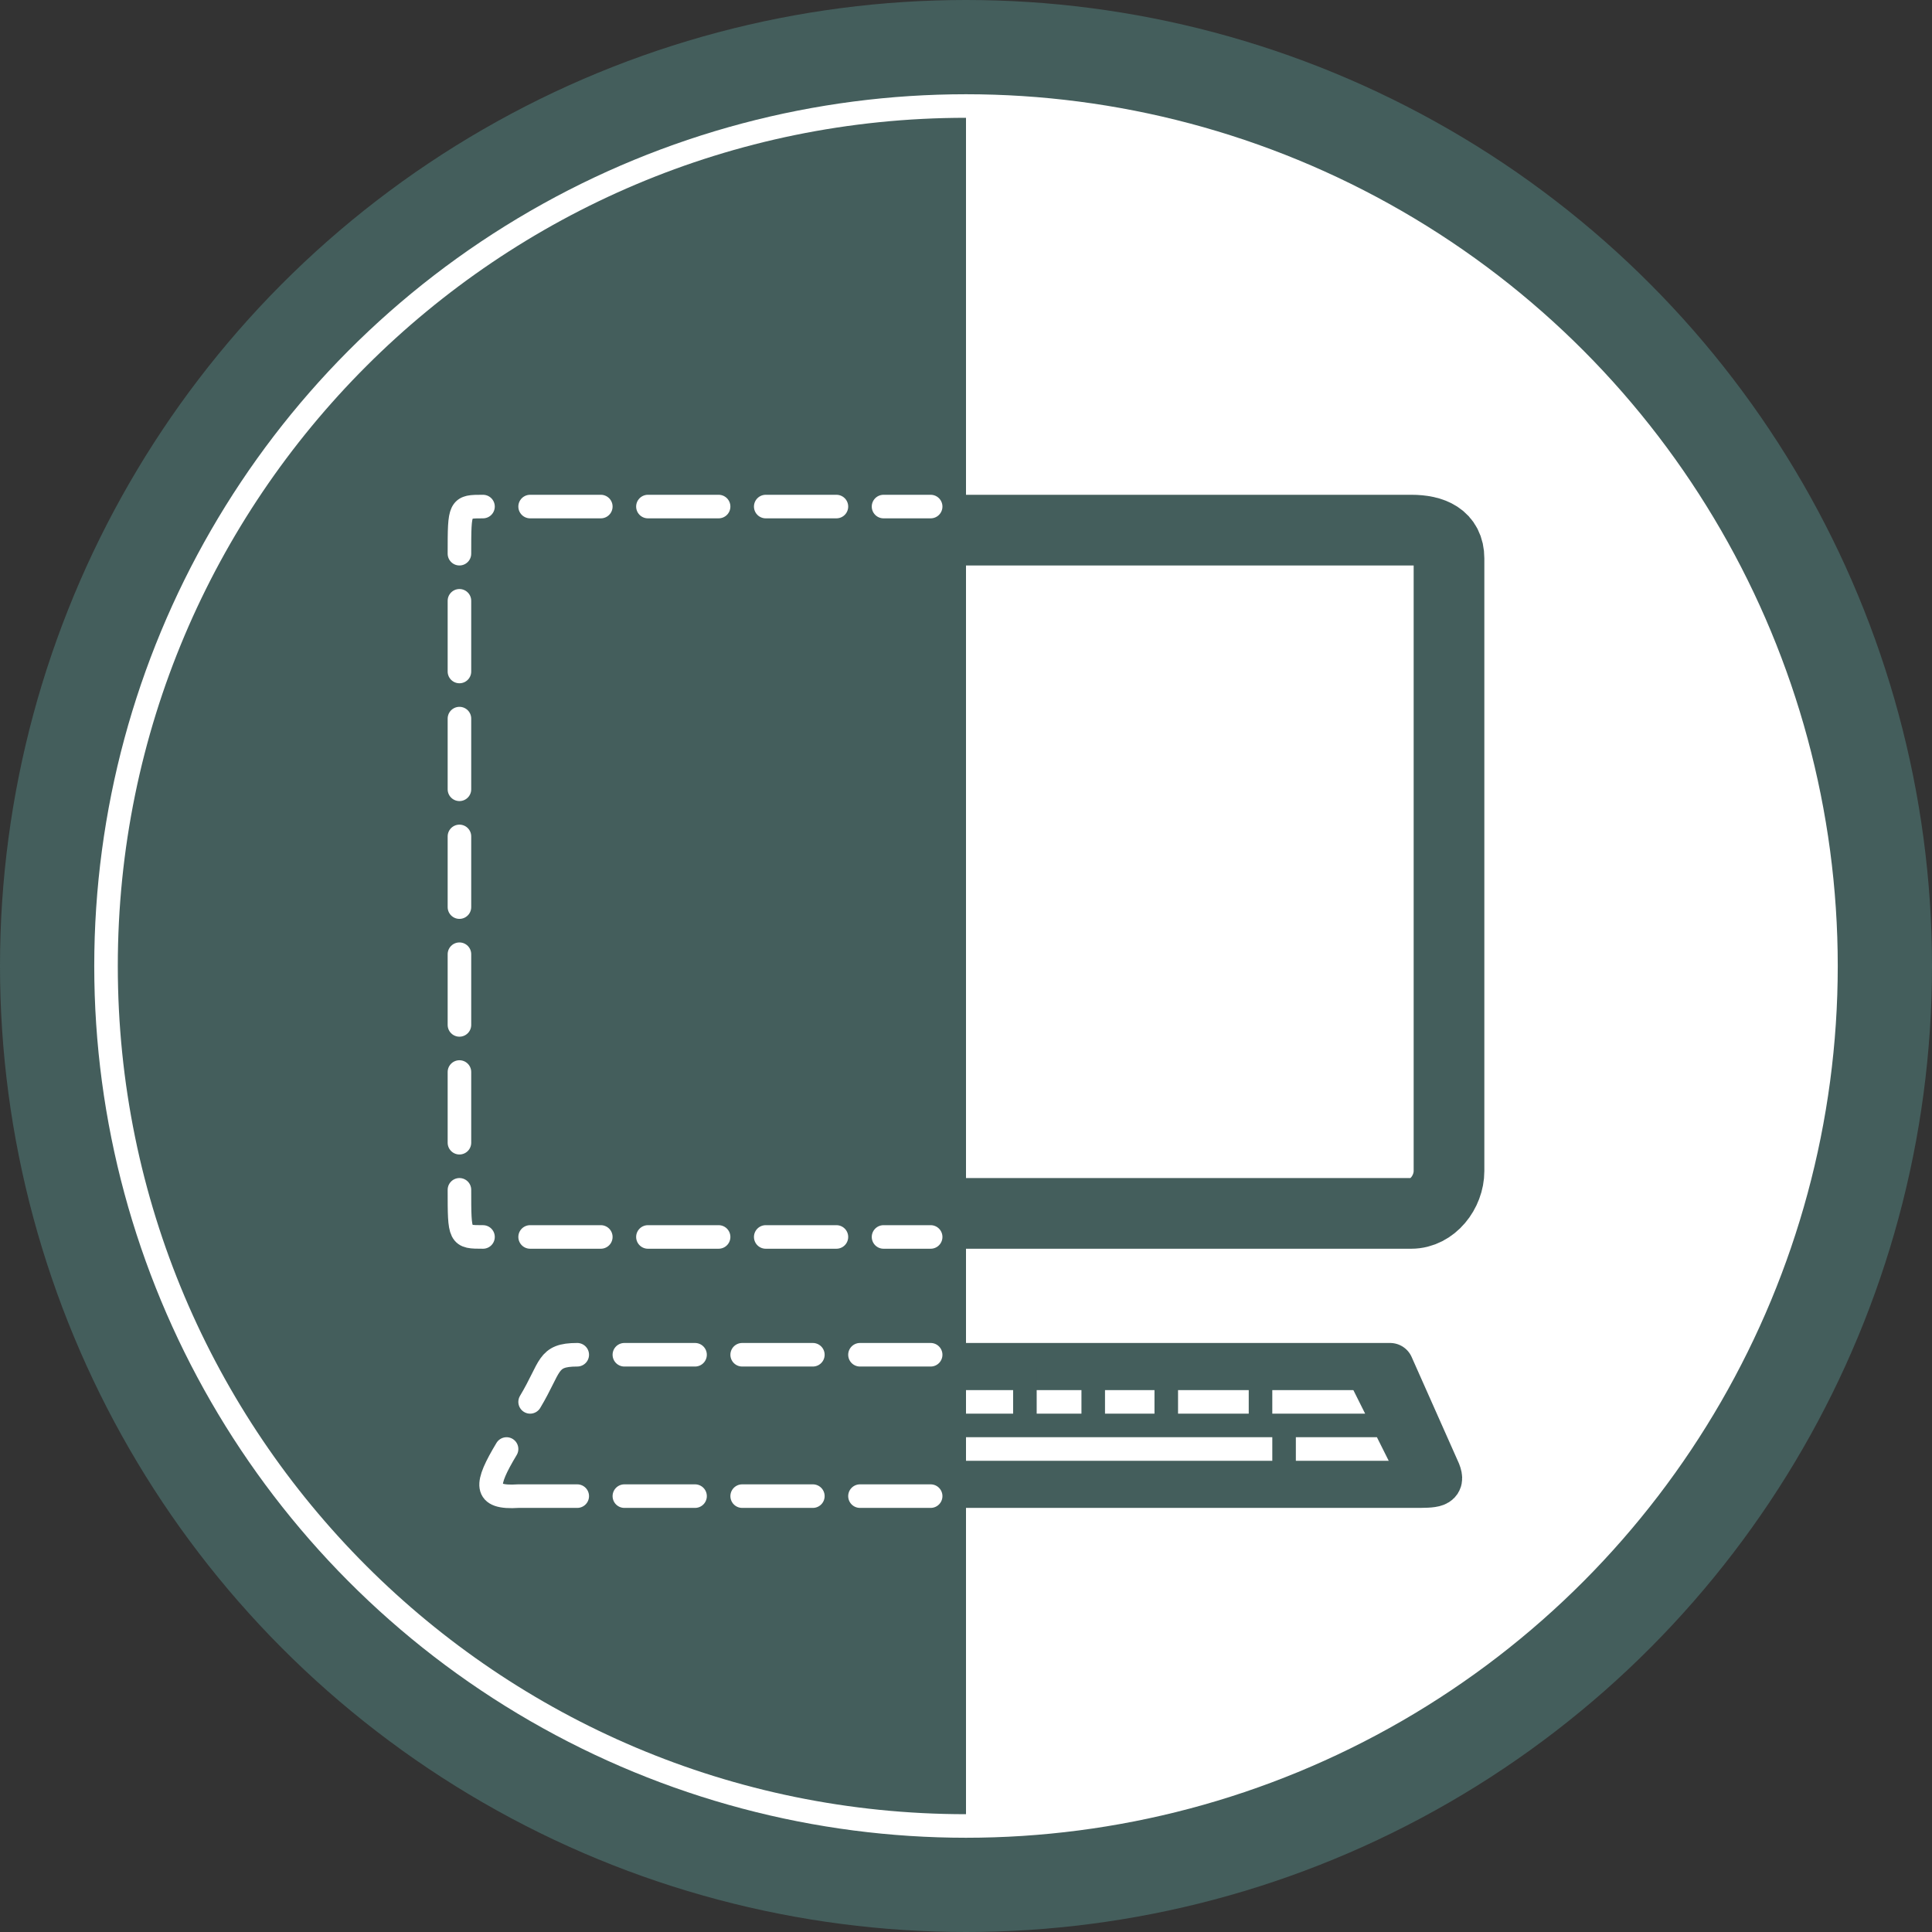
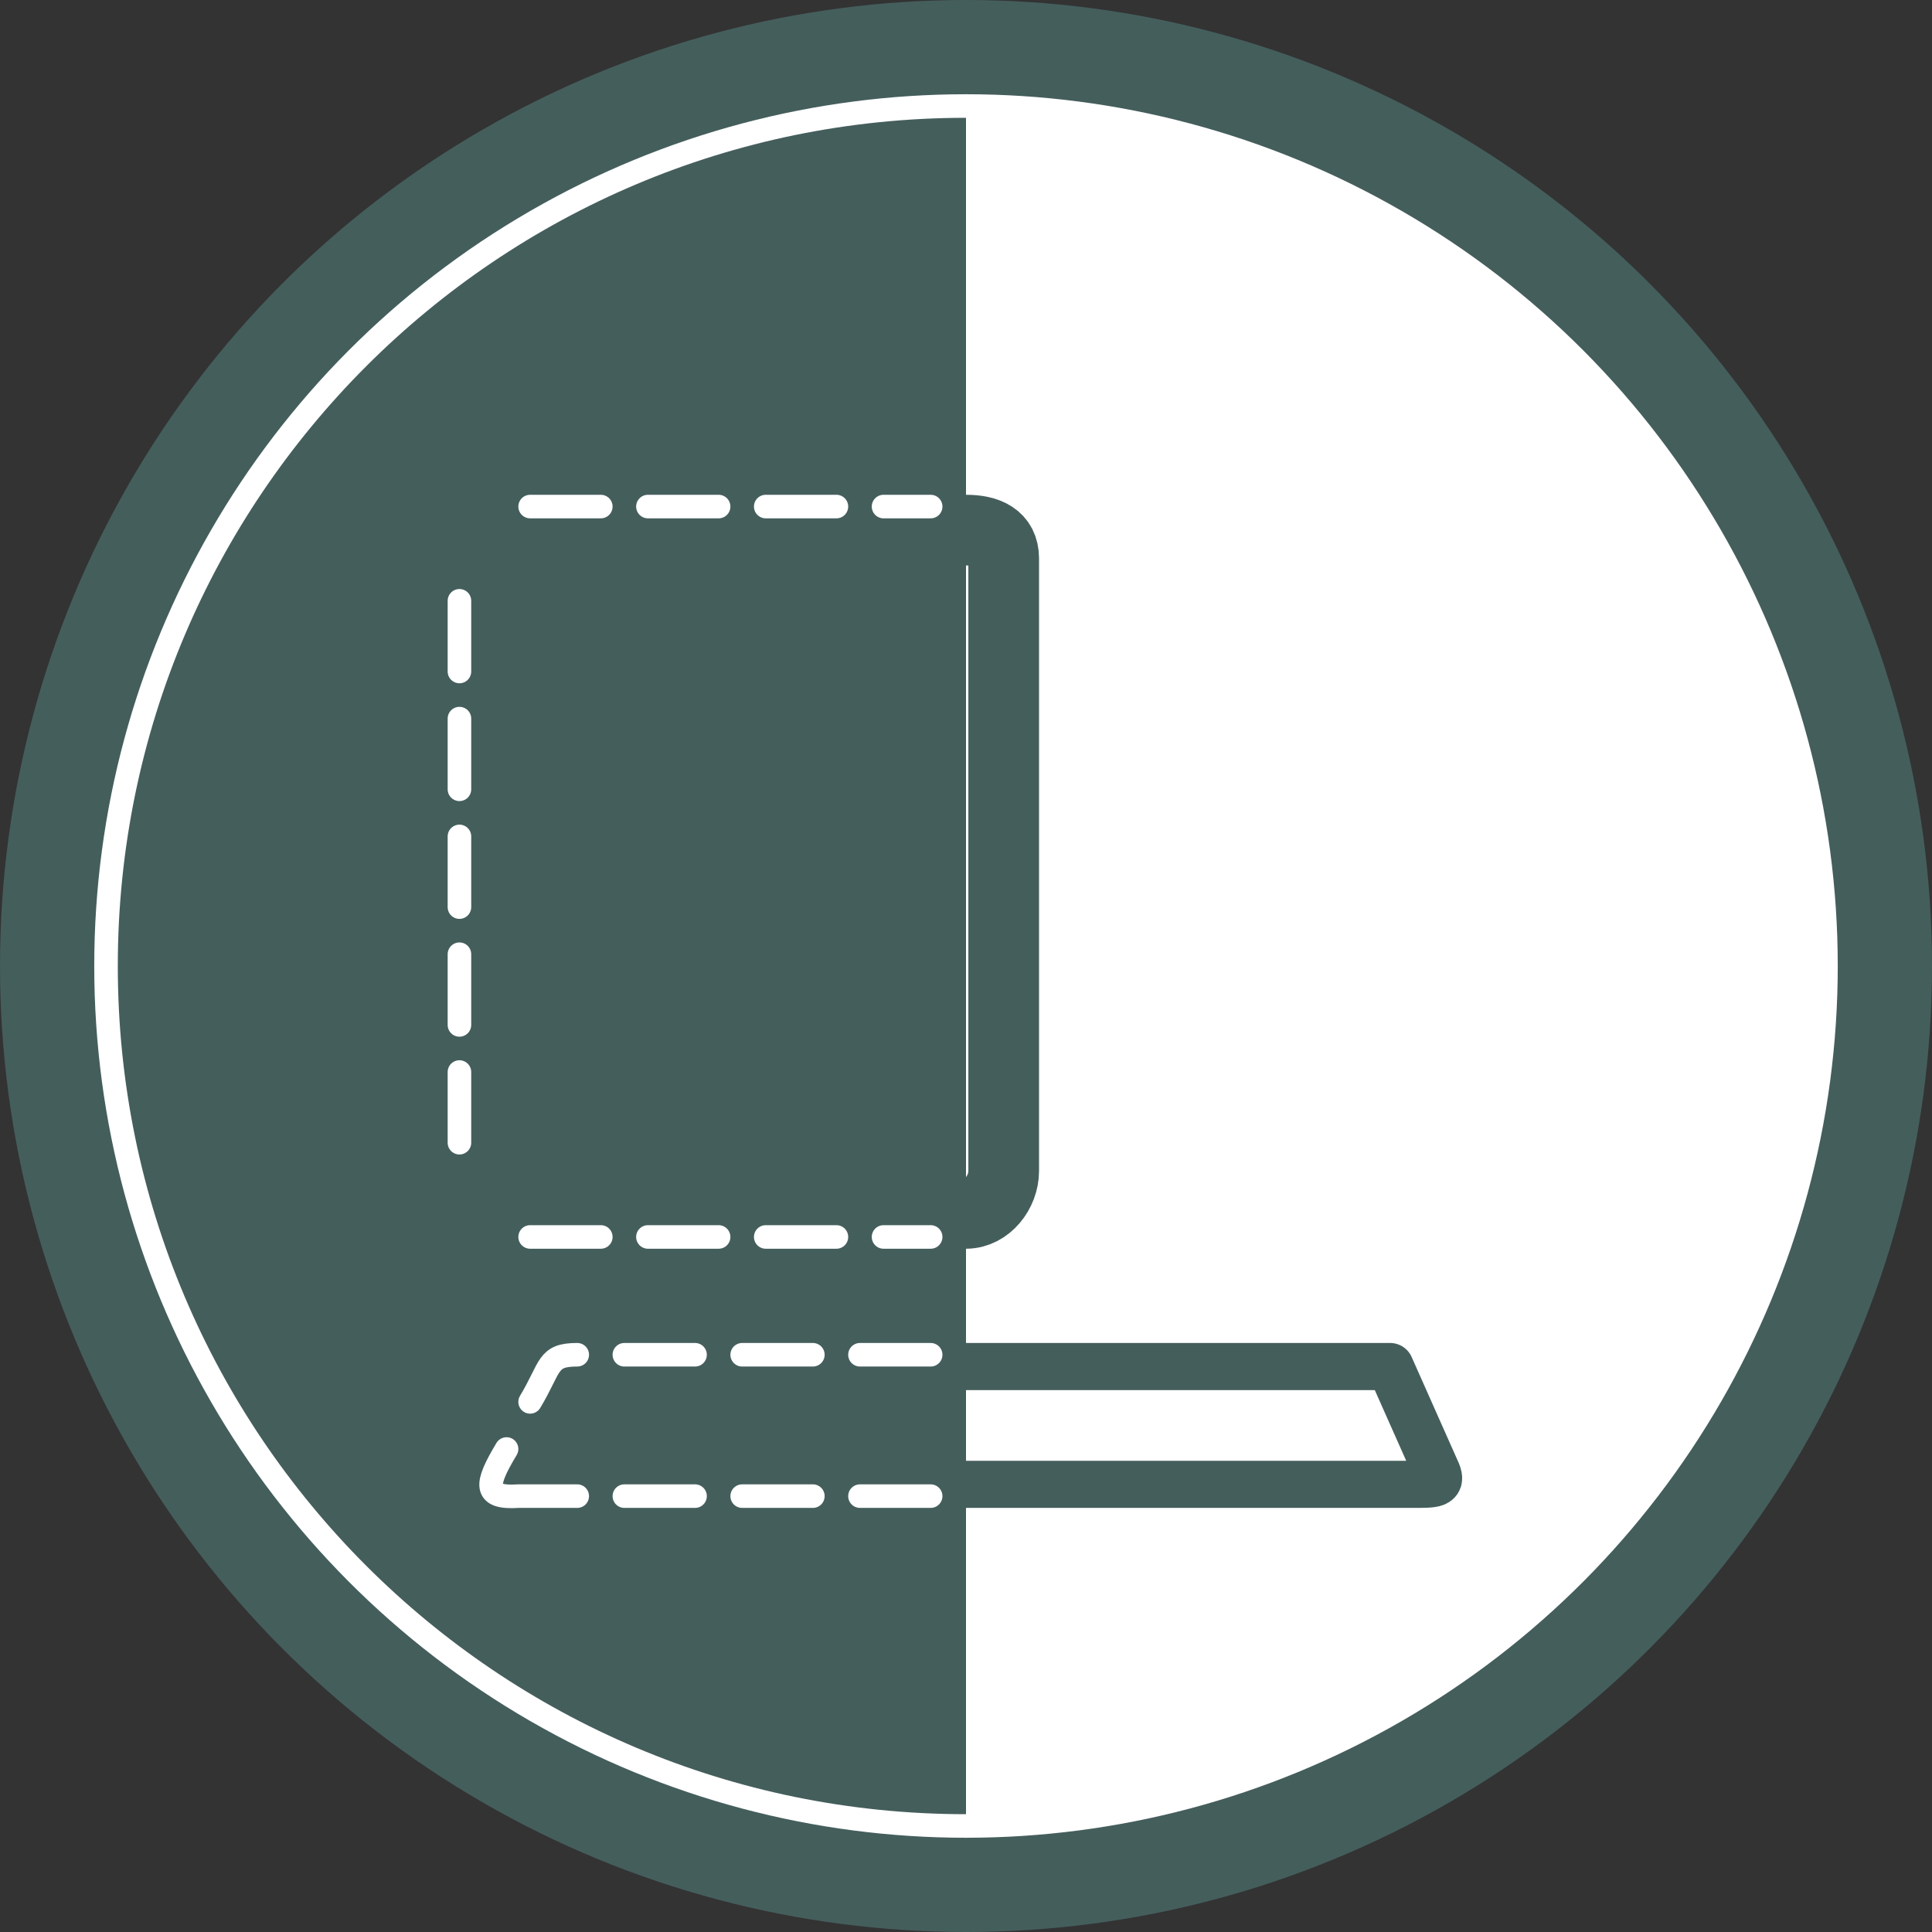
<svg xmlns="http://www.w3.org/2000/svg" width="41px" height="41px" viewBox="0 0 82 82" color="#445e5c">
  <rect x="0" y="0" width="82" height="82" fill="#333333" stroke="none" />
  <circle cx="41" cy="41" r="39" fill="#fff" stroke="currentColor" stroke-width="4" />
  <path d="m41 77c-19.882 0-36-16.118-36-36 0-19.882 16.118-36 36-36z" fill="currentColor" />
  <g fill="none" stroke-linejoin="round">
    <g stroke="currentColor">
-       <path stroke-width="3" d="m41 22.5h18.9c.9 0 1.6.3 1.6 1.2v26c0 .9-.7 1.8-1.6 1.8h-18.9" />
+       <path stroke-width="3" d="m41 22.5c.9 0 1.6.3 1.6 1.2v26c0 .9-.7 1.8-1.6 1.8h-18.9" />
      <path stroke-width="2" d="M41 58h18l2 4.5c.2.5-.1.5-1 .5H41" />
-       <path d="M53.5 58v2.5h1v2.7m4.2-2.7H41m5.4-2.5v3m11.1-3 2.5 5m-16.5-5v3m6-3v3" />
    </g>
    <g stroke="#fff" stroke-linecap="round">
-       <path d="M20.5 52.5c-1 0-1 0-1-2" />
      <path d="M24.5 57.5c-1.3 0-1.1.5-2 2m-1 2c-.9 1.5-1 2.1.5 2h2.5" />
      <g stroke-dasharray="3,2">
        <path d="M22.5 21.5h17" />
-         <path d="M19.5 23.5c0-2 0-2 1-2" />
        <path d="M19.5 48.5v-24" />
        <path d="M22.5 52.5h17" />
        <path d="M39.5 57.5h-13" />
        <path d="M39.5 63.5h-13" />
      </g>
    </g>
  </g>
</svg>